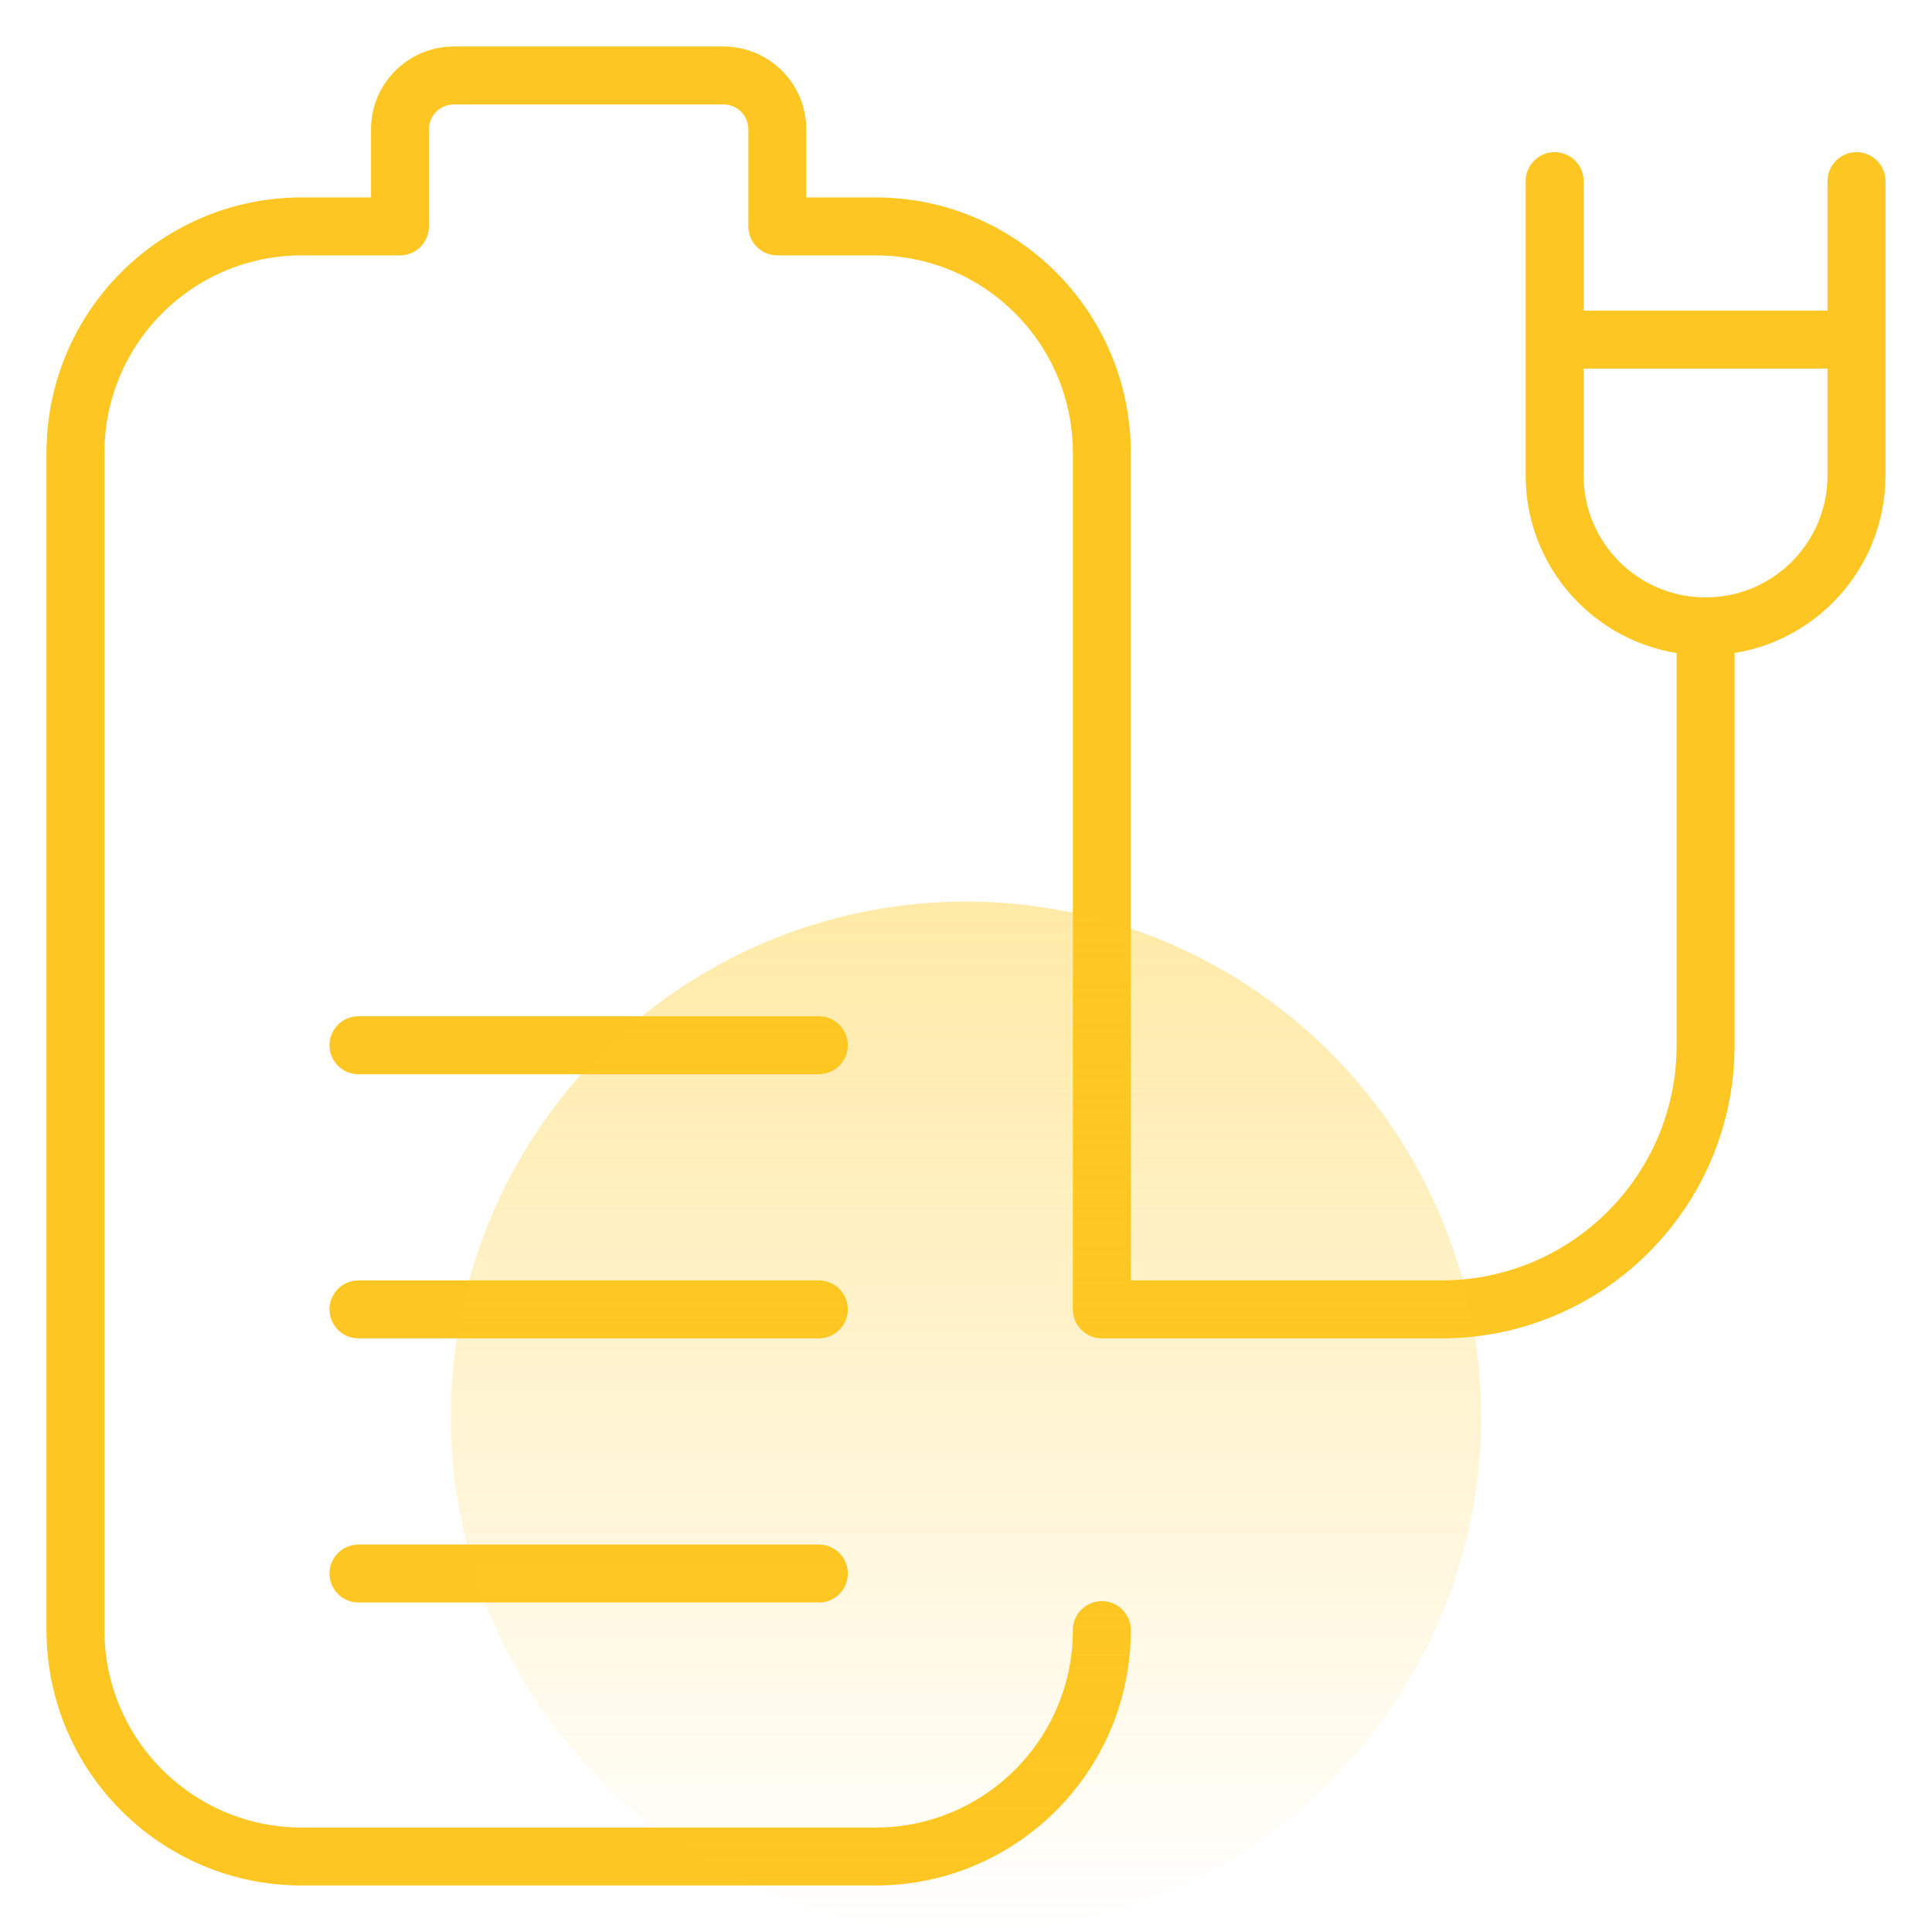
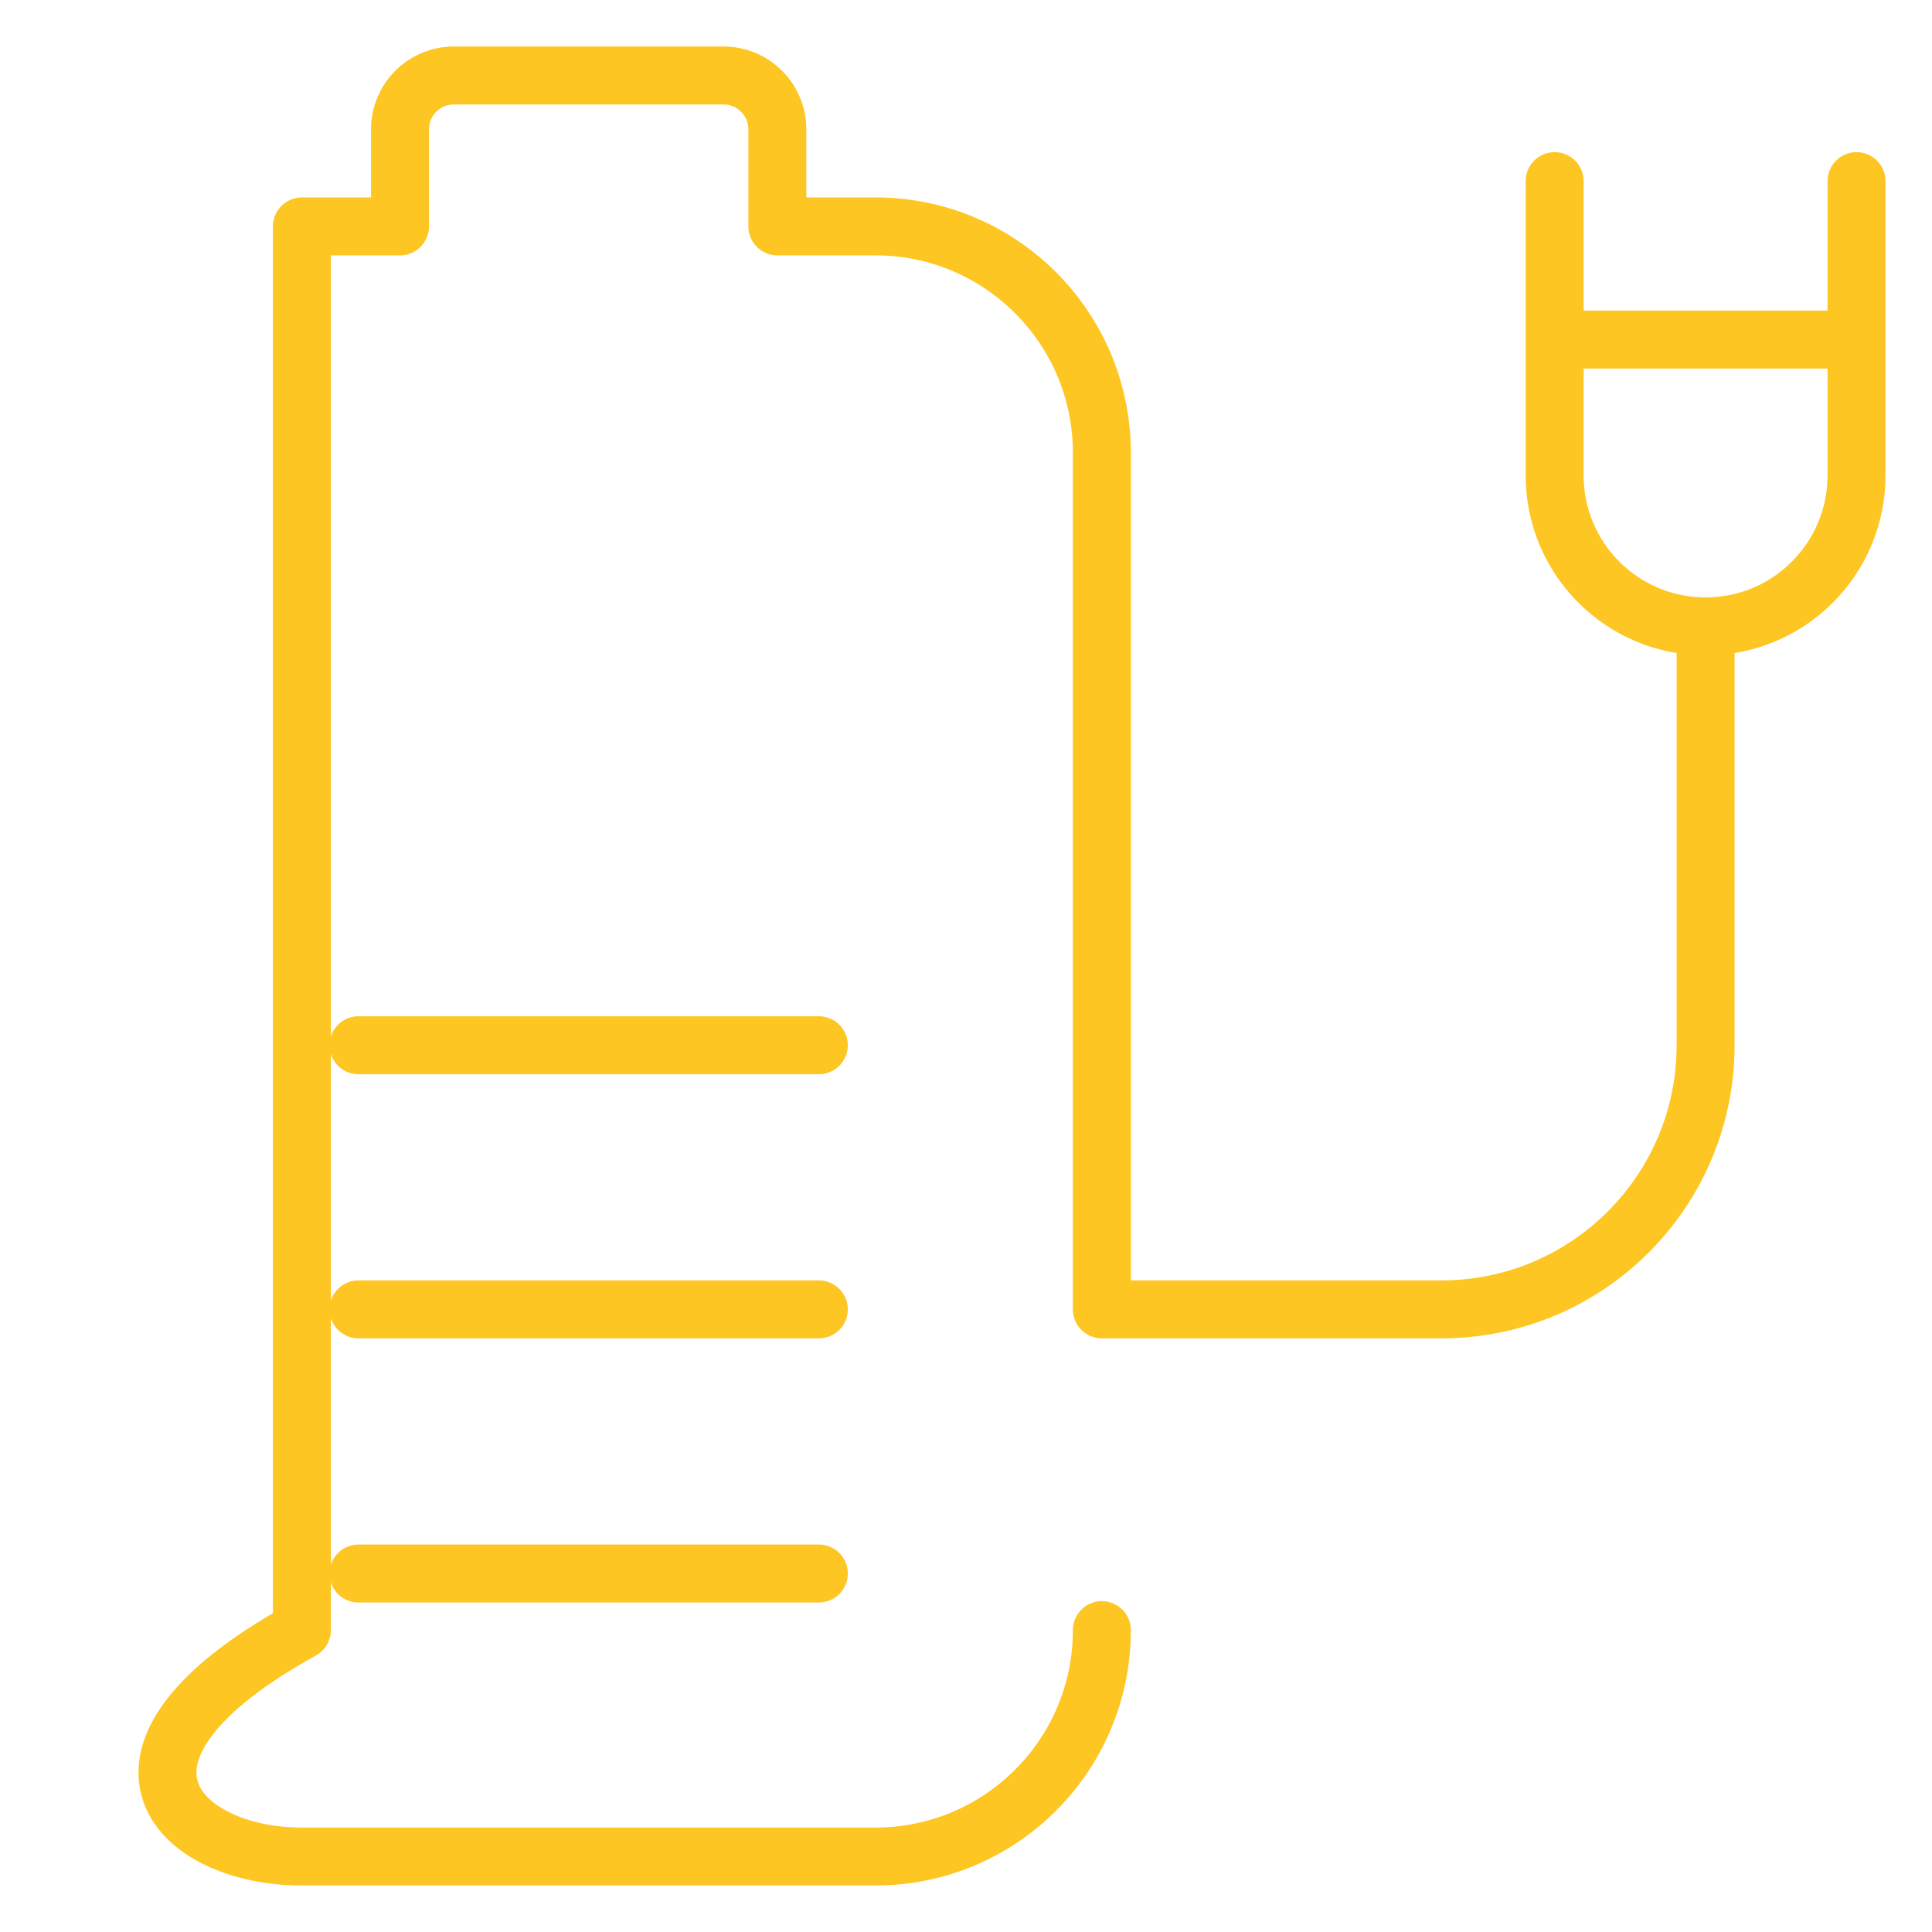
<svg xmlns="http://www.w3.org/2000/svg" width="60" height="60" viewBox="0 0 60 60" fill="none">
-   <path d="M57.641 10.547H48.282M48.281 5.625V14.766C48.281 17.354 50.38 19.453 52.969 19.453C55.557 19.453 57.656 17.354 57.656 14.766V5.625M52.969 19.688V32.461C52.969 36.991 49.296 40.664 44.766 40.664H34.219V14.062C34.219 10.179 31.071 7.031 27.188 7.031H24.141V4.018C24.141 3.093 23.391 2.344 22.466 2.344H14.096C13.171 2.344 12.422 3.093 12.422 4.018V7.031H9.375C5.492 7.031 2.344 10.179 2.344 14.062V50.625C2.344 54.508 5.492 57.656 9.375 57.656H27.188C31.071 57.656 34.219 54.508 34.219 50.625M25.43 48.867H11.133M25.43 40.664H11.133M25.43 32.461H11.133" stroke="#FEC622" stroke-width="1.8" stroke-miterlimit="10" stroke-linecap="round" stroke-linejoin="round" />
-   <circle opacity="0.4" cx="30" cy="44" r="16" fill="url(#paint0_linear_101_4506)" />
+   <path d="M57.641 10.547H48.282M48.281 5.625V14.766C48.281 17.354 50.38 19.453 52.969 19.453C55.557 19.453 57.656 17.354 57.656 14.766V5.625M52.969 19.688V32.461C52.969 36.991 49.296 40.664 44.766 40.664H34.219V14.062C34.219 10.179 31.071 7.031 27.188 7.031H24.141V4.018C24.141 3.093 23.391 2.344 22.466 2.344H14.096C13.171 2.344 12.422 3.093 12.422 4.018V7.031H9.375V50.625C2.344 54.508 5.492 57.656 9.375 57.656H27.188C31.071 57.656 34.219 54.508 34.219 50.625M25.43 48.867H11.133M25.43 40.664H11.133M25.43 32.461H11.133" stroke="#FEC622" stroke-width="1.8" stroke-miterlimit="10" stroke-linecap="round" stroke-linejoin="round" />
  <defs>
    <linearGradient id="paint0_linear_101_4506" x1="30" y1="28" x2="30" y2="60" gradientUnits="userSpaceOnUse">
      <stop stop-color="#FEC921" />
      <stop offset="1" stop-color="#FEC921" stop-opacity="0" />
    </linearGradient>
  </defs>
</svg>